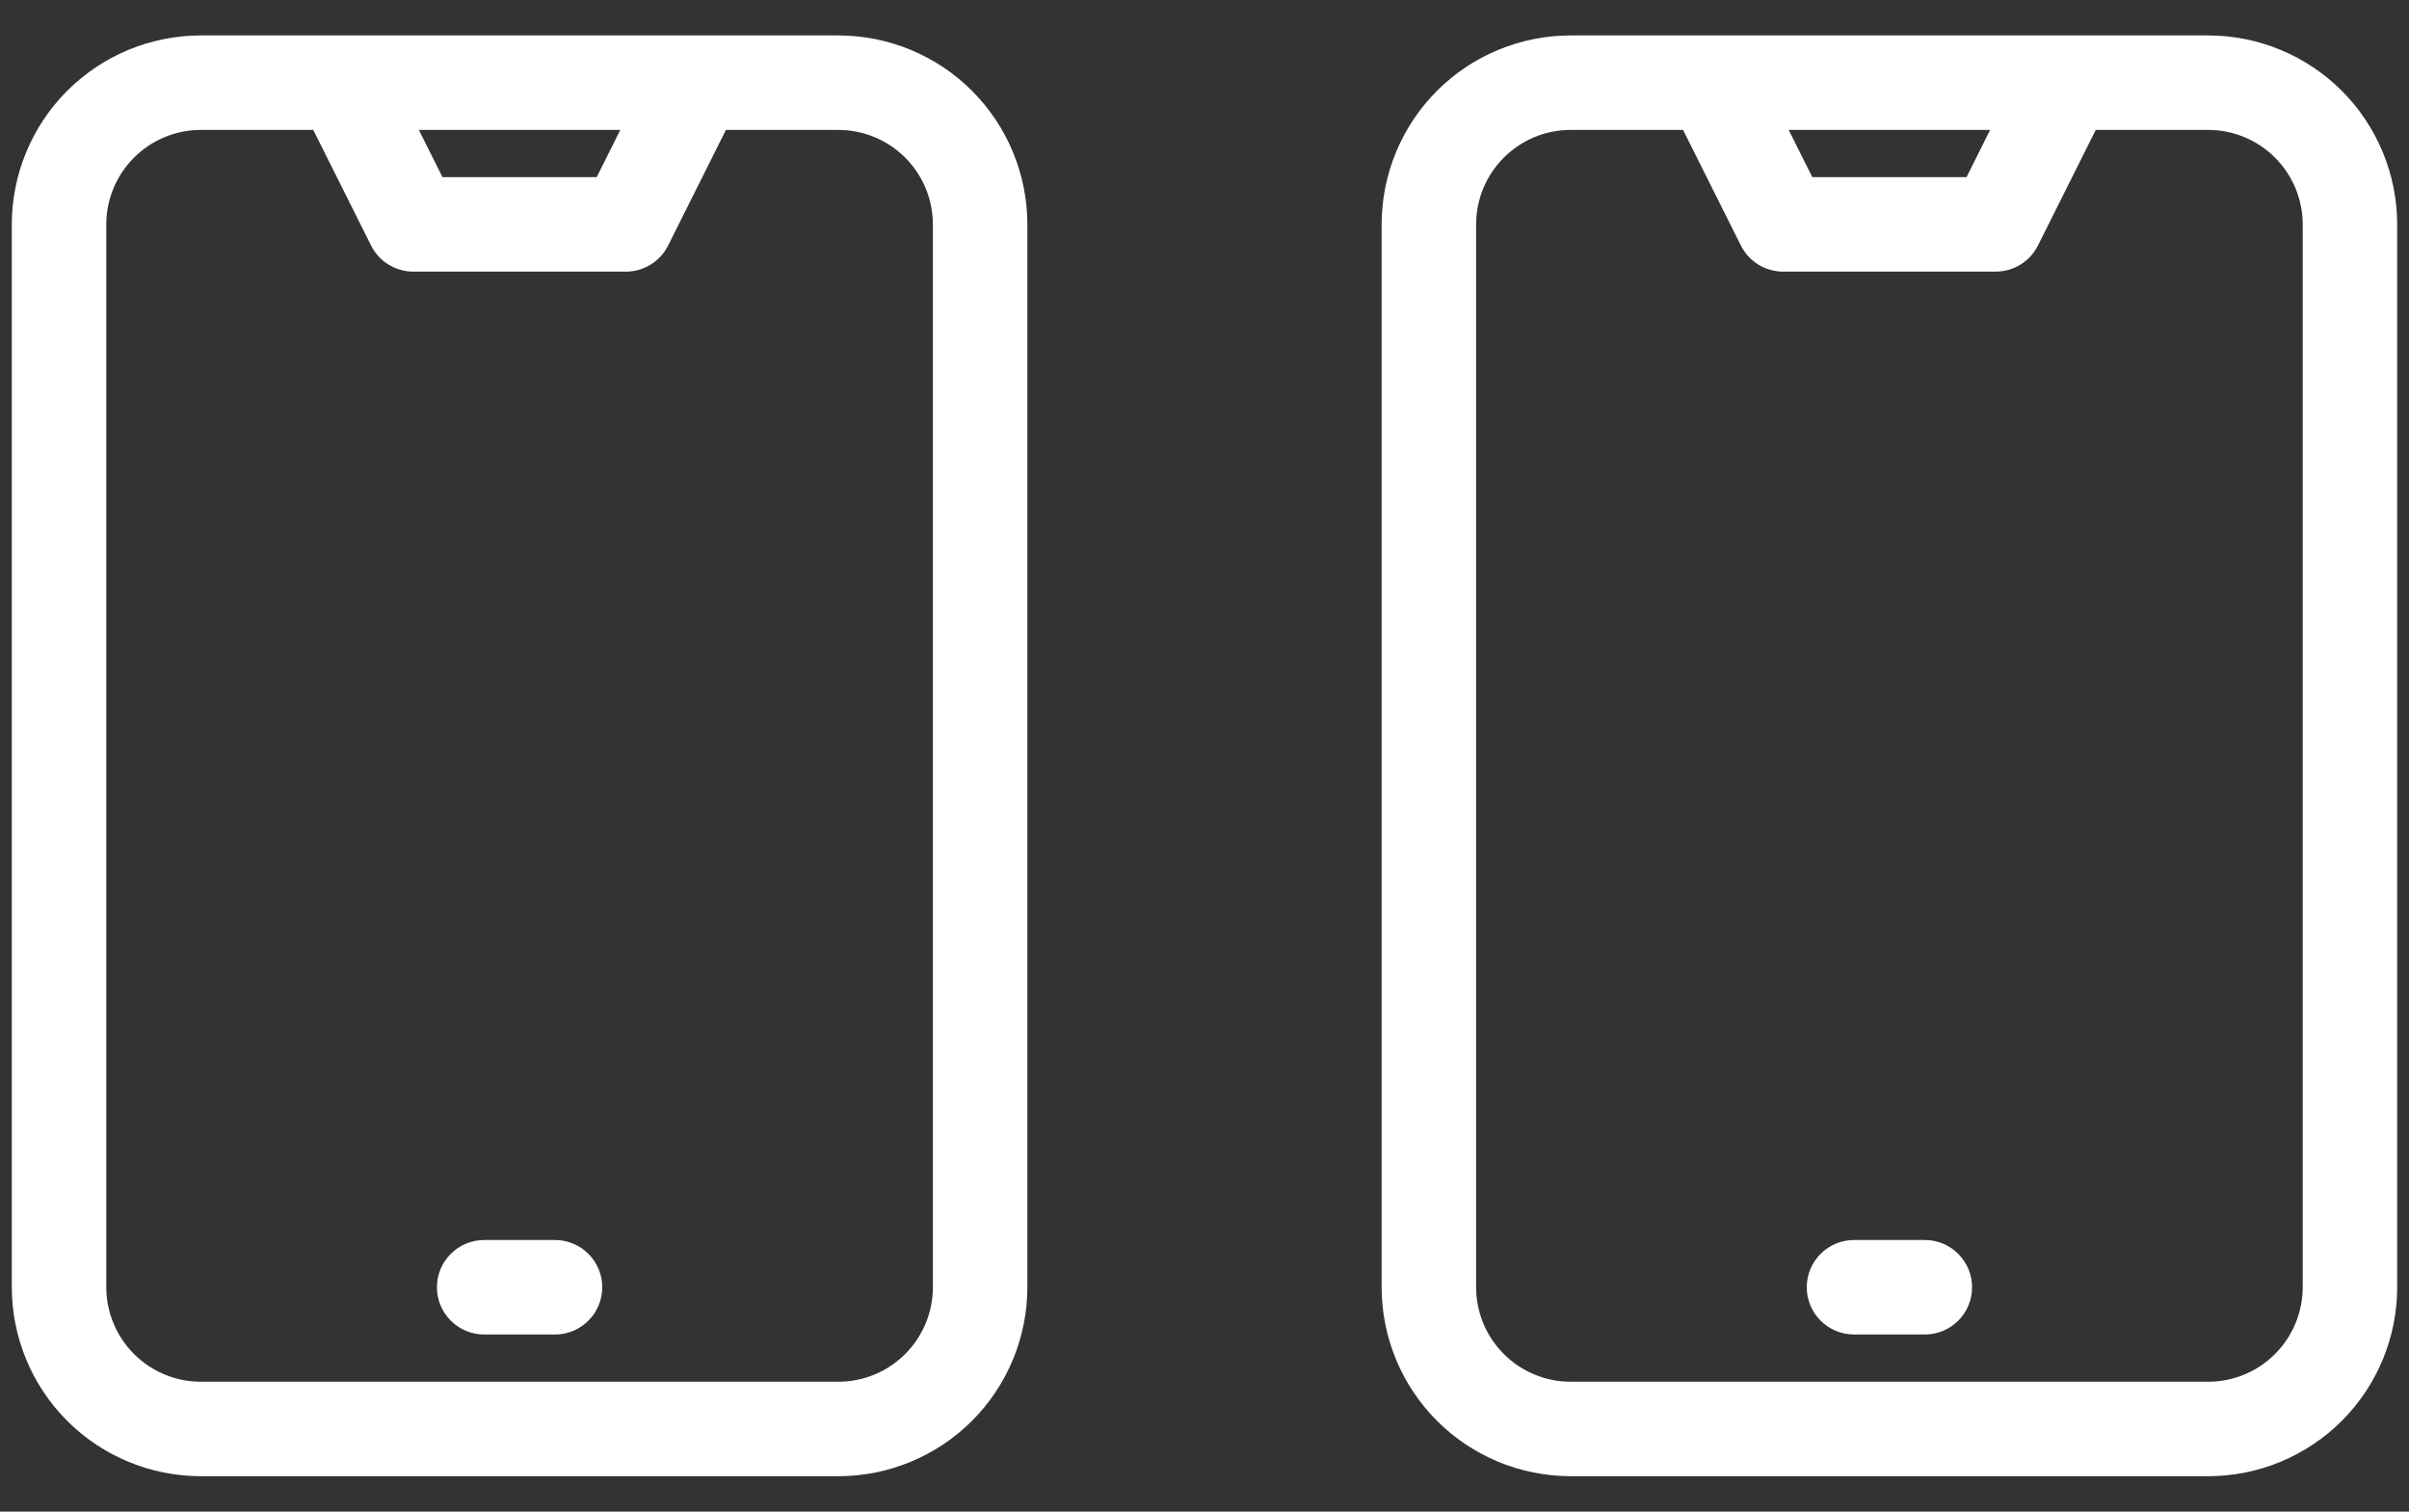
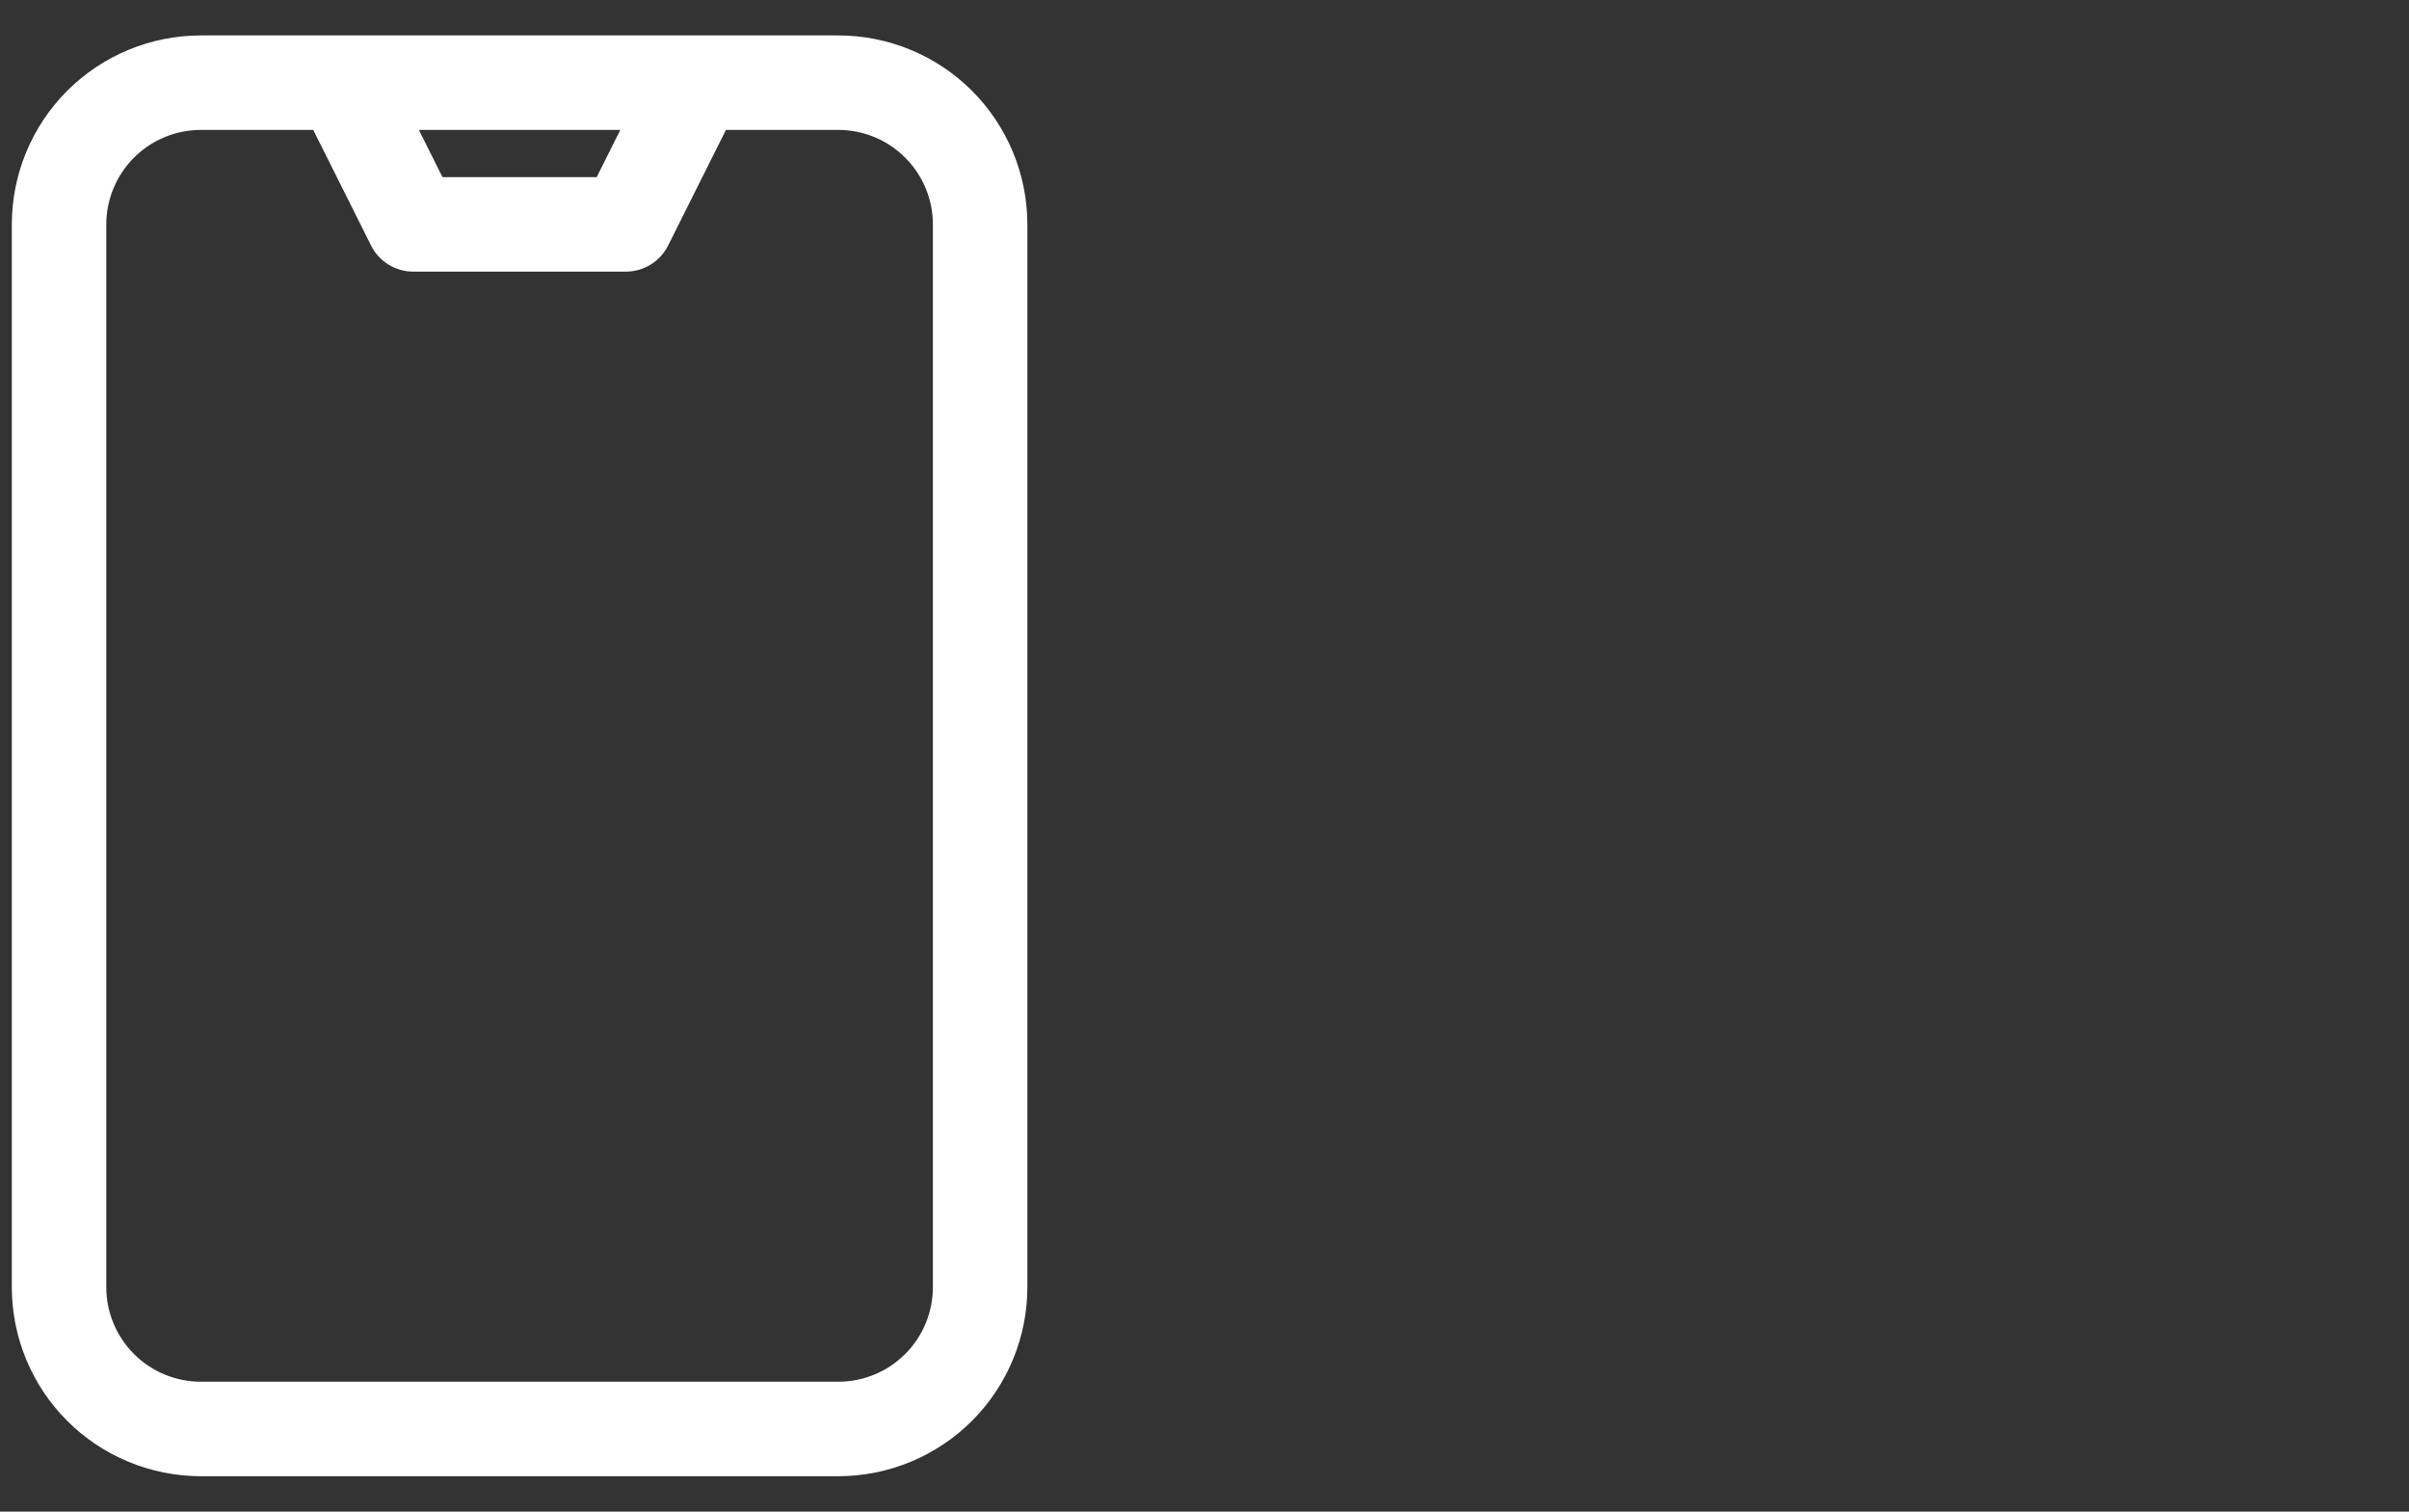
<svg xmlns="http://www.w3.org/2000/svg" width="51" height="32" viewBox="0 0 51 32" fill="none">
  <rect x="0" y="0" width="51" height="32" fill="#333333" stroke="none" />
-   <path d="M12.5 27.25C12.5 27.349 12.481 27.446 12.443 27.537C12.405 27.628 12.35 27.711 12.28 27.78C12.211 27.85 12.128 27.905 12.037 27.943C11.946 27.981 11.848 28 11.75 28H10.25C10.051 28 9.86 27.921 9.72 27.78C9.579 27.64 9.5 27.449 9.5 27.25C9.5 27.051 9.579 26.86 9.72 26.72C9.86 26.579 10.051 26.5 10.25 26.5H11.75C11.848 26.5 11.946 26.519 12.037 26.557C12.128 26.595 12.211 26.65 12.28 26.72C12.35 26.789 12.405 26.872 12.443 26.963C12.481 27.054 12.5 27.151 12.5 27.25Z" fill="white" stroke="white" stroke-width="0.5" />
  <path d="M17.75 1H4.25C3.256 1.001 2.303 1.396 1.599 2.099C0.896 2.803 0.501 3.756 0.5 4.75V27.25C0.501 28.244 0.896 29.198 1.599 29.901C2.302 30.604 3.256 30.999 4.25 31H17.75C18.744 30.999 19.698 30.604 20.401 29.901C21.104 29.198 21.499 28.244 21.5 27.25V4.75C21.499 3.756 21.104 2.803 20.401 2.099C19.698 1.396 18.744 1.001 17.75 1ZM13.537 2.5L12.787 4H9.213L8.463 2.5H13.537ZM20 27.25C19.999 27.846 19.762 28.419 19.34 28.84C18.919 29.262 18.346 29.499 17.75 29.5H4.25C3.653 29.499 3.082 29.262 2.66 28.84C2.238 28.419 2.001 27.846 2 27.25V4.75C2.001 4.153 2.238 3.582 2.66 3.16C3.082 2.738 3.653 2.501 4.25 2.5H6.786L8.079 5.085C8.141 5.21 8.237 5.315 8.356 5.388C8.474 5.461 8.611 5.5 8.75 5.5H13.25C13.389 5.5 13.526 5.461 13.644 5.388C13.763 5.315 13.859 5.21 13.921 5.085L15.214 2.5H17.75C18.346 2.501 18.919 2.738 19.34 3.16C19.762 3.582 19.999 4.153 20 4.75V27.25Z" fill="white" stroke="white" stroke-width="0.5" />
-   <path d="M41.5 27.25C41.5 27.349 41.481 27.446 41.443 27.537C41.405 27.628 41.35 27.711 41.281 27.78C41.211 27.85 41.128 27.905 41.037 27.943C40.946 27.981 40.849 28 40.75 28H39.25C39.051 28 38.86 27.921 38.72 27.78C38.579 27.64 38.5 27.449 38.5 27.25C38.5 27.051 38.579 26.86 38.72 26.72C38.86 26.579 39.051 26.5 39.25 26.5H40.75C40.849 26.5 40.946 26.519 41.037 26.557C41.128 26.595 41.211 26.65 41.281 26.72C41.35 26.789 41.405 26.872 41.443 26.963C41.481 27.054 41.5 27.151 41.5 27.25Z" fill="white" stroke="white" stroke-width="0.5" />
-   <path d="M46.75 1H33.25C32.256 1.001 31.302 1.396 30.599 2.099C29.896 2.803 29.501 3.756 29.5 4.75V27.25C29.501 28.244 29.896 29.198 30.599 29.901C31.302 30.604 32.256 30.999 33.25 31H46.75C47.744 30.999 48.698 30.604 49.401 29.901C50.104 29.198 50.499 28.244 50.5 27.25V4.75C50.499 3.756 50.103 2.803 49.401 2.099C48.697 1.396 47.744 1.001 46.75 1ZM42.537 2.5L41.787 4H38.213L37.463 2.5H42.537ZM49 27.25C48.999 27.846 48.762 28.419 48.34 28.84C47.919 29.262 47.346 29.499 46.75 29.5H33.25C32.654 29.499 32.081 29.262 31.66 28.84C31.238 28.419 31.001 27.846 31 27.25V4.75C31.001 4.153 31.238 3.582 31.66 3.16C32.081 2.738 32.654 2.501 33.25 2.5H35.786L37.079 5.085C37.141 5.21 37.237 5.315 37.356 5.388C37.474 5.461 37.611 5.5 37.75 5.5H42.25C42.389 5.5 42.526 5.461 42.644 5.388C42.763 5.315 42.859 5.21 42.921 5.085L44.214 2.5H46.75C47.346 2.501 47.919 2.738 48.34 3.16C48.762 3.582 48.999 4.153 49 4.75V27.25Z" fill="white" stroke="white" stroke-width="0.5" />
</svg>